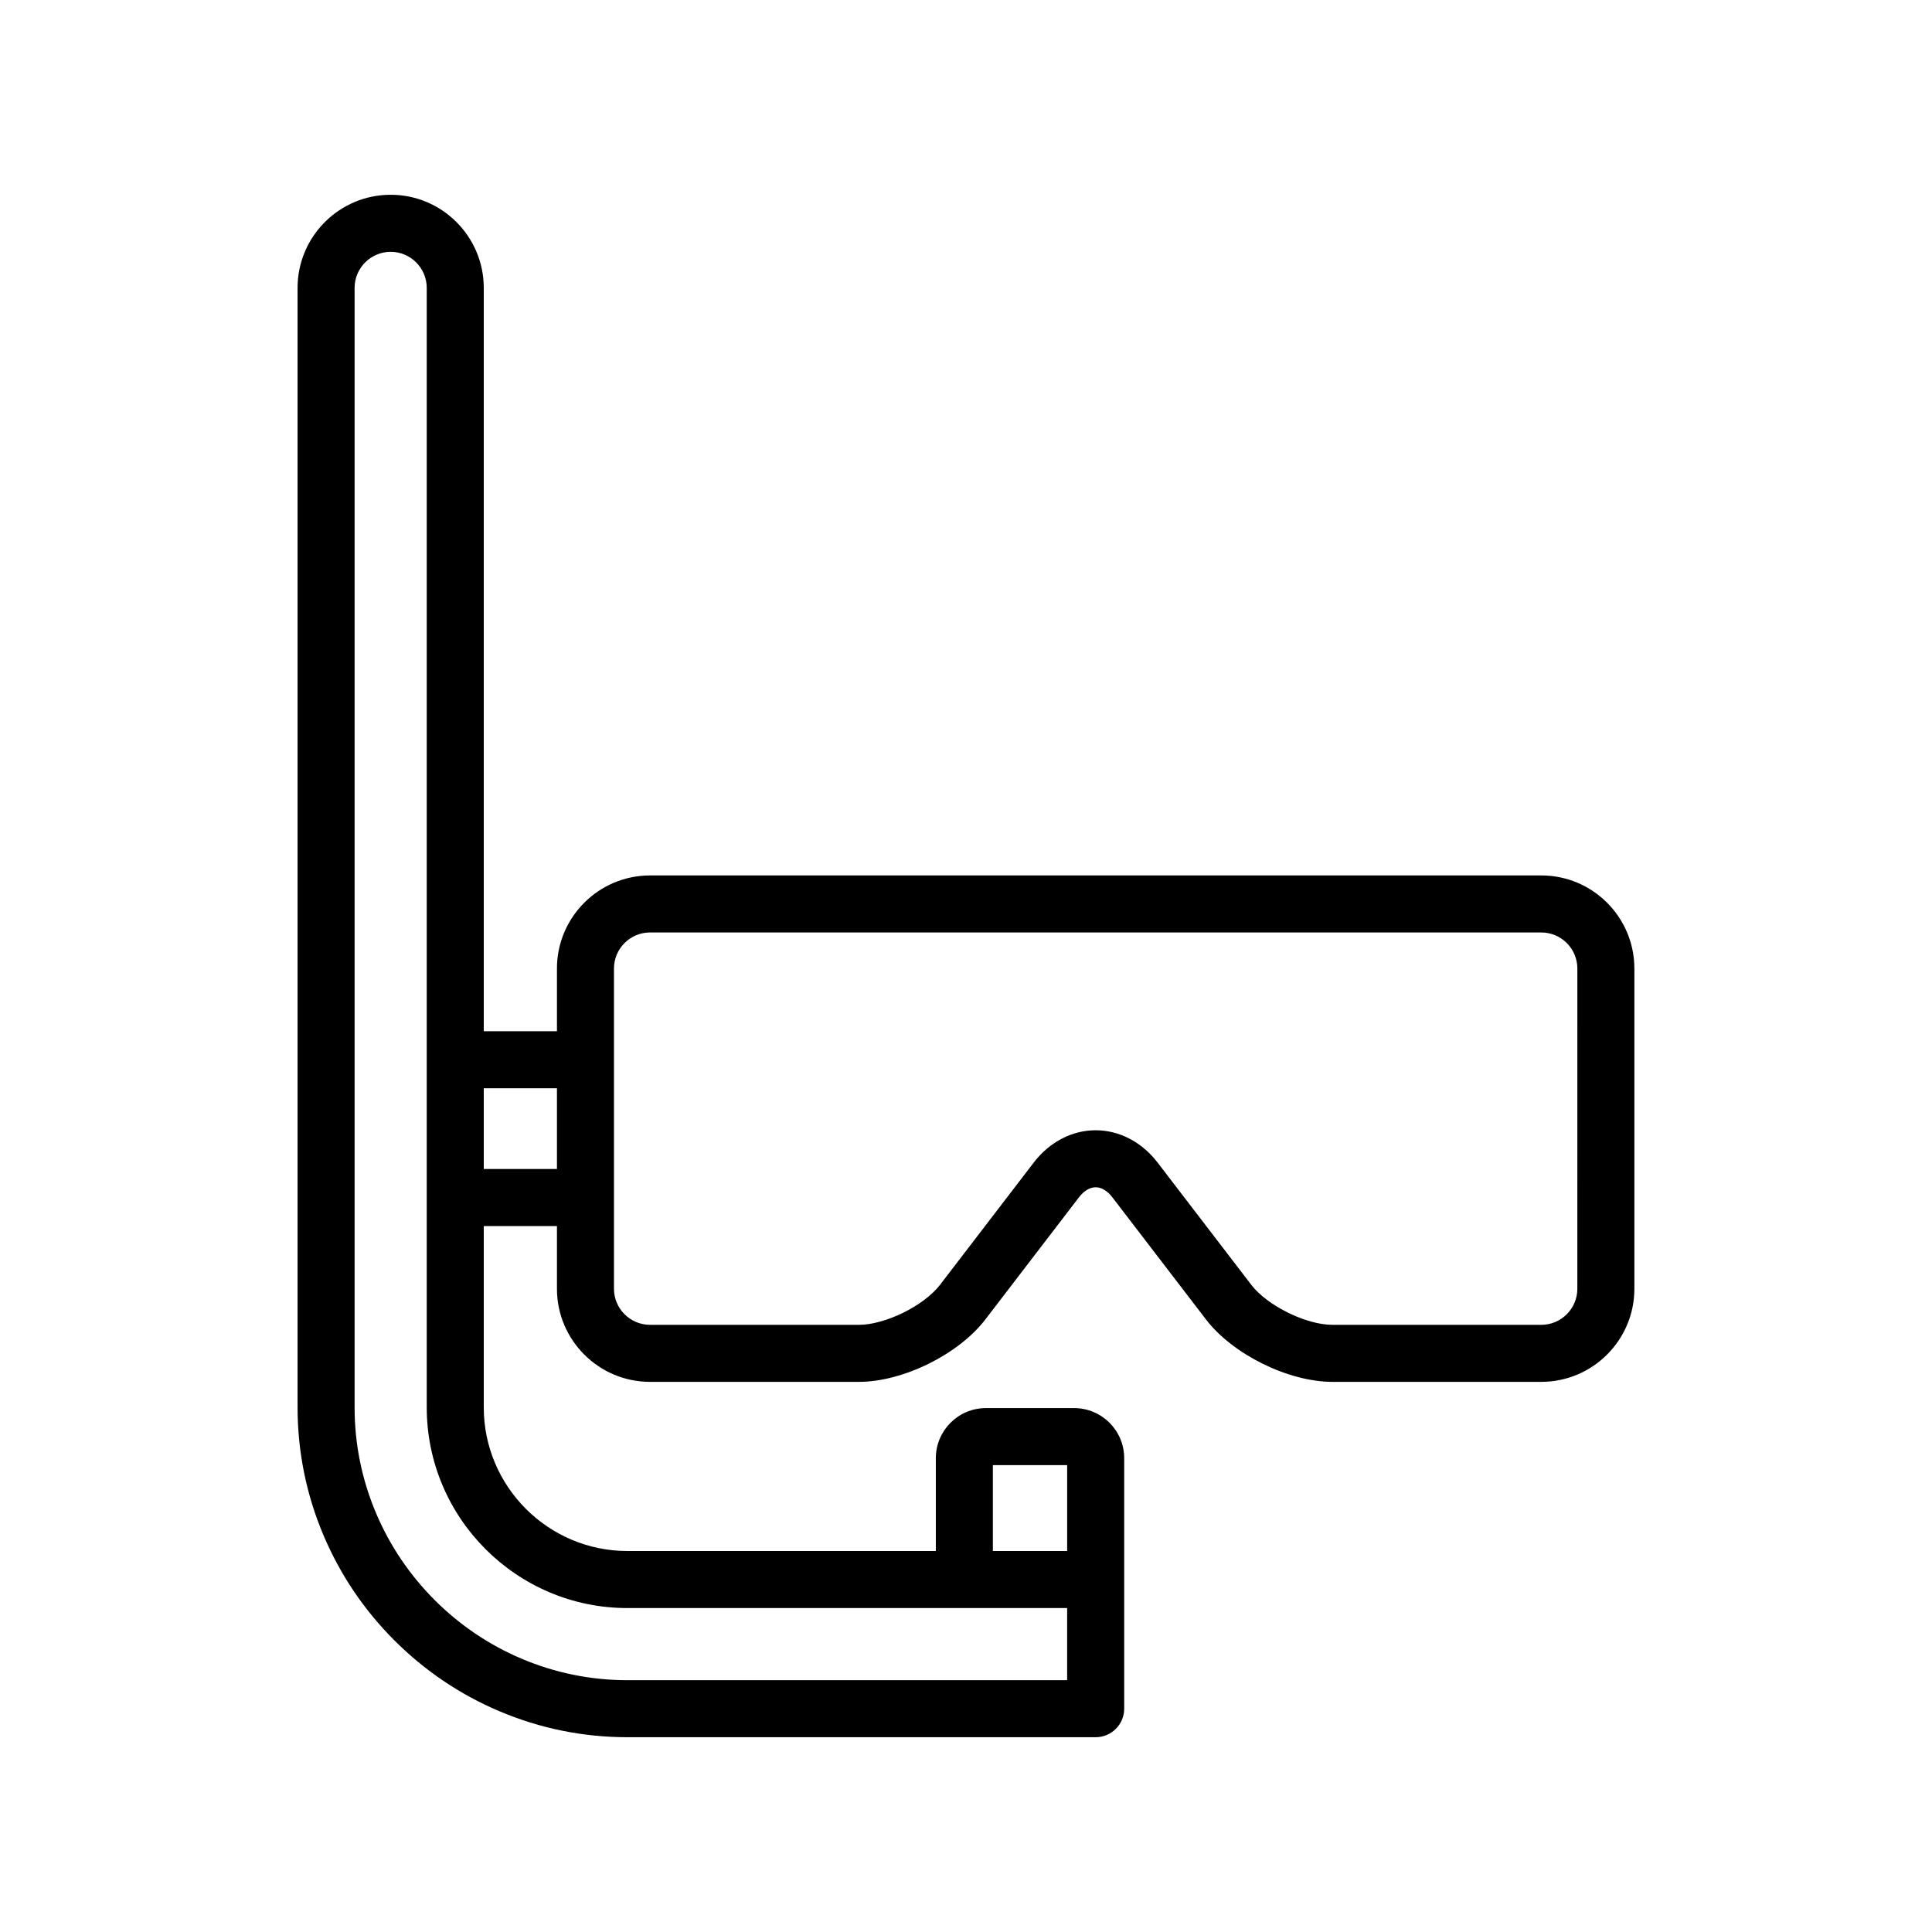
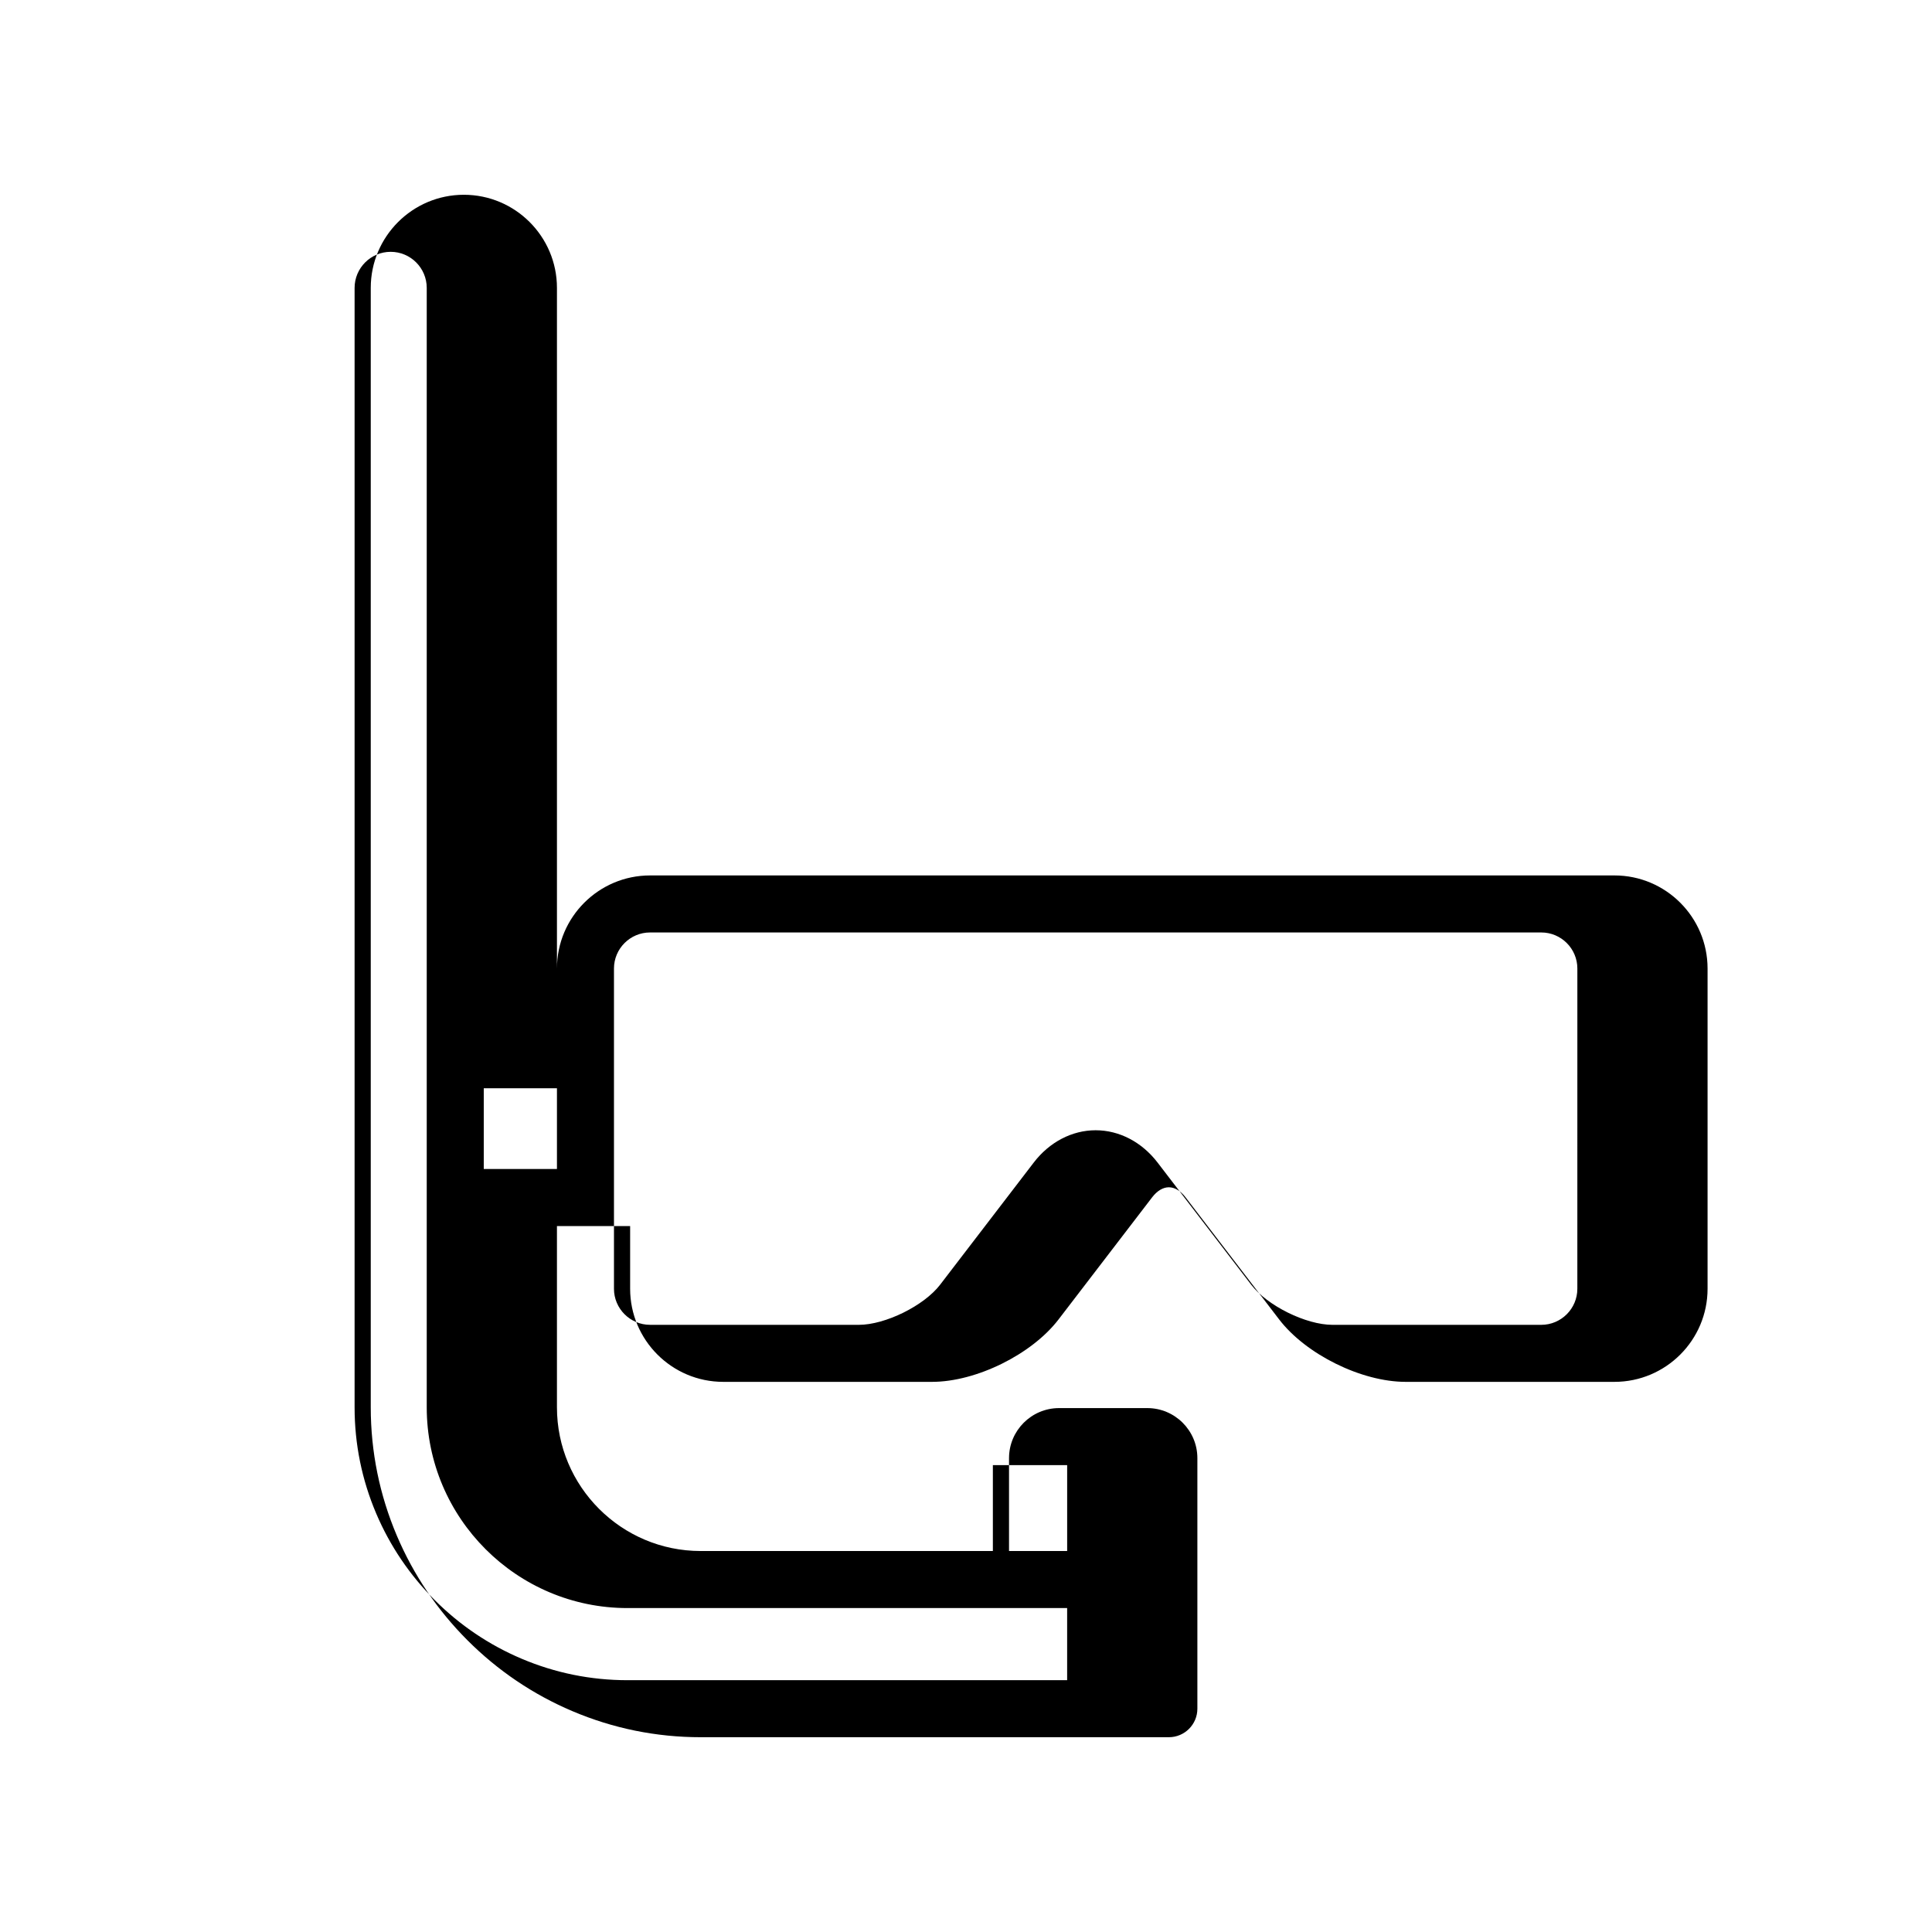
<svg xmlns="http://www.w3.org/2000/svg" fill="#000000" width="800px" height="800px" version="1.1" viewBox="144 144 512 512">
-   <path d="m552.46 376h-236.19c-13.605 0-24.672 11.066-24.672 24.672v16.617h-19.395v-197c0-13.605-11.066-24.672-24.672-24.672-13.605 0-24.672 11.066-24.672 24.672v296.66c0 11.77 2.328 23.215 6.914 34.016 4.414 10.391 10.719 19.73 18.746 27.754 8.023 8.023 17.359 14.328 27.754 18.742 10.801 4.59 22.246 6.918 34.012 6.918h124.08c4.172 0 7.559-3.383 7.559-7.559v-66.398c0-7.312-5.949-13.262-13.262-13.262h-23.391c-7.312 0-13.262 5.949-13.262 13.262v24.609l-81.723 0.004c-21 0-38.082-17.086-38.082-38.082v-48.035h19.395v16.617c0 13.605 11.066 24.672 24.672 24.672h55.34c11.688 0 26.414-7.266 33.523-16.543l24.816-32.379c1.305-1.703 2.875-2.644 4.414-2.644 1.539 0 3.106 0.938 4.414 2.644l24.816 32.379c7.109 9.277 21.836 16.543 33.523 16.543h55.34c13.605 0 24.672-11.066 24.672-24.672v-84.859c0-13.609-11.066-24.676-24.672-24.676zm-145.34 156.28h19.688v22.758h-19.688zm-96.836 37.871h116.52v19.117h-116.52c-9.727 0-19.18-1.922-28.105-5.711-8.602-3.652-16.332-8.875-22.977-15.52-6.644-6.648-11.867-14.379-15.52-22.977-3.789-8.922-5.711-18.379-5.711-28.105v-296.66c0-5.269 4.289-9.559 9.559-9.559 5.269 0 9.559 4.289 9.559 9.559v296.66c0 29.336 23.863 53.199 53.195 53.199zm-38.082-116.35v-21.398h19.395v21.398zm289.81 31.734c0 5.269-4.289 9.559-9.559 9.559h-55.34c-7.004 0-17.266-5.062-21.527-10.625l-24.816-32.379c-4.172-5.441-10.152-8.562-16.41-8.562-6.258 0-12.238 3.121-16.41 8.562l-24.816 32.379c-4.262 5.559-14.523 10.625-21.527 10.625l-55.34-0.004c-5.269 0-9.559-4.289-9.559-9.559v-84.859c0-5.269 4.289-9.559 9.559-9.559h236.19c5.269 0 9.559 4.289 9.559 9.559z" />
+   <path d="m552.46 376h-236.19c-13.605 0-24.672 11.066-24.672 24.672v16.617v-197c0-13.605-11.066-24.672-24.672-24.672-13.605 0-24.672 11.066-24.672 24.672v296.66c0 11.77 2.328 23.215 6.914 34.016 4.414 10.391 10.719 19.73 18.746 27.754 8.023 8.023 17.359 14.328 27.754 18.742 10.801 4.59 22.246 6.918 34.012 6.918h124.08c4.172 0 7.559-3.383 7.559-7.559v-66.398c0-7.312-5.949-13.262-13.262-13.262h-23.391c-7.312 0-13.262 5.949-13.262 13.262v24.609l-81.723 0.004c-21 0-38.082-17.086-38.082-38.082v-48.035h19.395v16.617c0 13.605 11.066 24.672 24.672 24.672h55.34c11.688 0 26.414-7.266 33.523-16.543l24.816-32.379c1.305-1.703 2.875-2.644 4.414-2.644 1.539 0 3.106 0.938 4.414 2.644l24.816 32.379c7.109 9.277 21.836 16.543 33.523 16.543h55.34c13.605 0 24.672-11.066 24.672-24.672v-84.859c0-13.609-11.066-24.676-24.672-24.676zm-145.34 156.28h19.688v22.758h-19.688zm-96.836 37.871h116.52v19.117h-116.52c-9.727 0-19.18-1.922-28.105-5.711-8.602-3.652-16.332-8.875-22.977-15.52-6.644-6.648-11.867-14.379-15.52-22.977-3.789-8.922-5.711-18.379-5.711-28.105v-296.66c0-5.269 4.289-9.559 9.559-9.559 5.269 0 9.559 4.289 9.559 9.559v296.66c0 29.336 23.863 53.199 53.195 53.199zm-38.082-116.35v-21.398h19.395v21.398zm289.81 31.734c0 5.269-4.289 9.559-9.559 9.559h-55.34c-7.004 0-17.266-5.062-21.527-10.625l-24.816-32.379c-4.172-5.441-10.152-8.562-16.41-8.562-6.258 0-12.238 3.121-16.41 8.562l-24.816 32.379c-4.262 5.559-14.523 10.625-21.527 10.625l-55.34-0.004c-5.269 0-9.559-4.289-9.559-9.559v-84.859c0-5.269 4.289-9.559 9.559-9.559h236.19c5.269 0 9.559 4.289 9.559 9.559z" />
</svg>